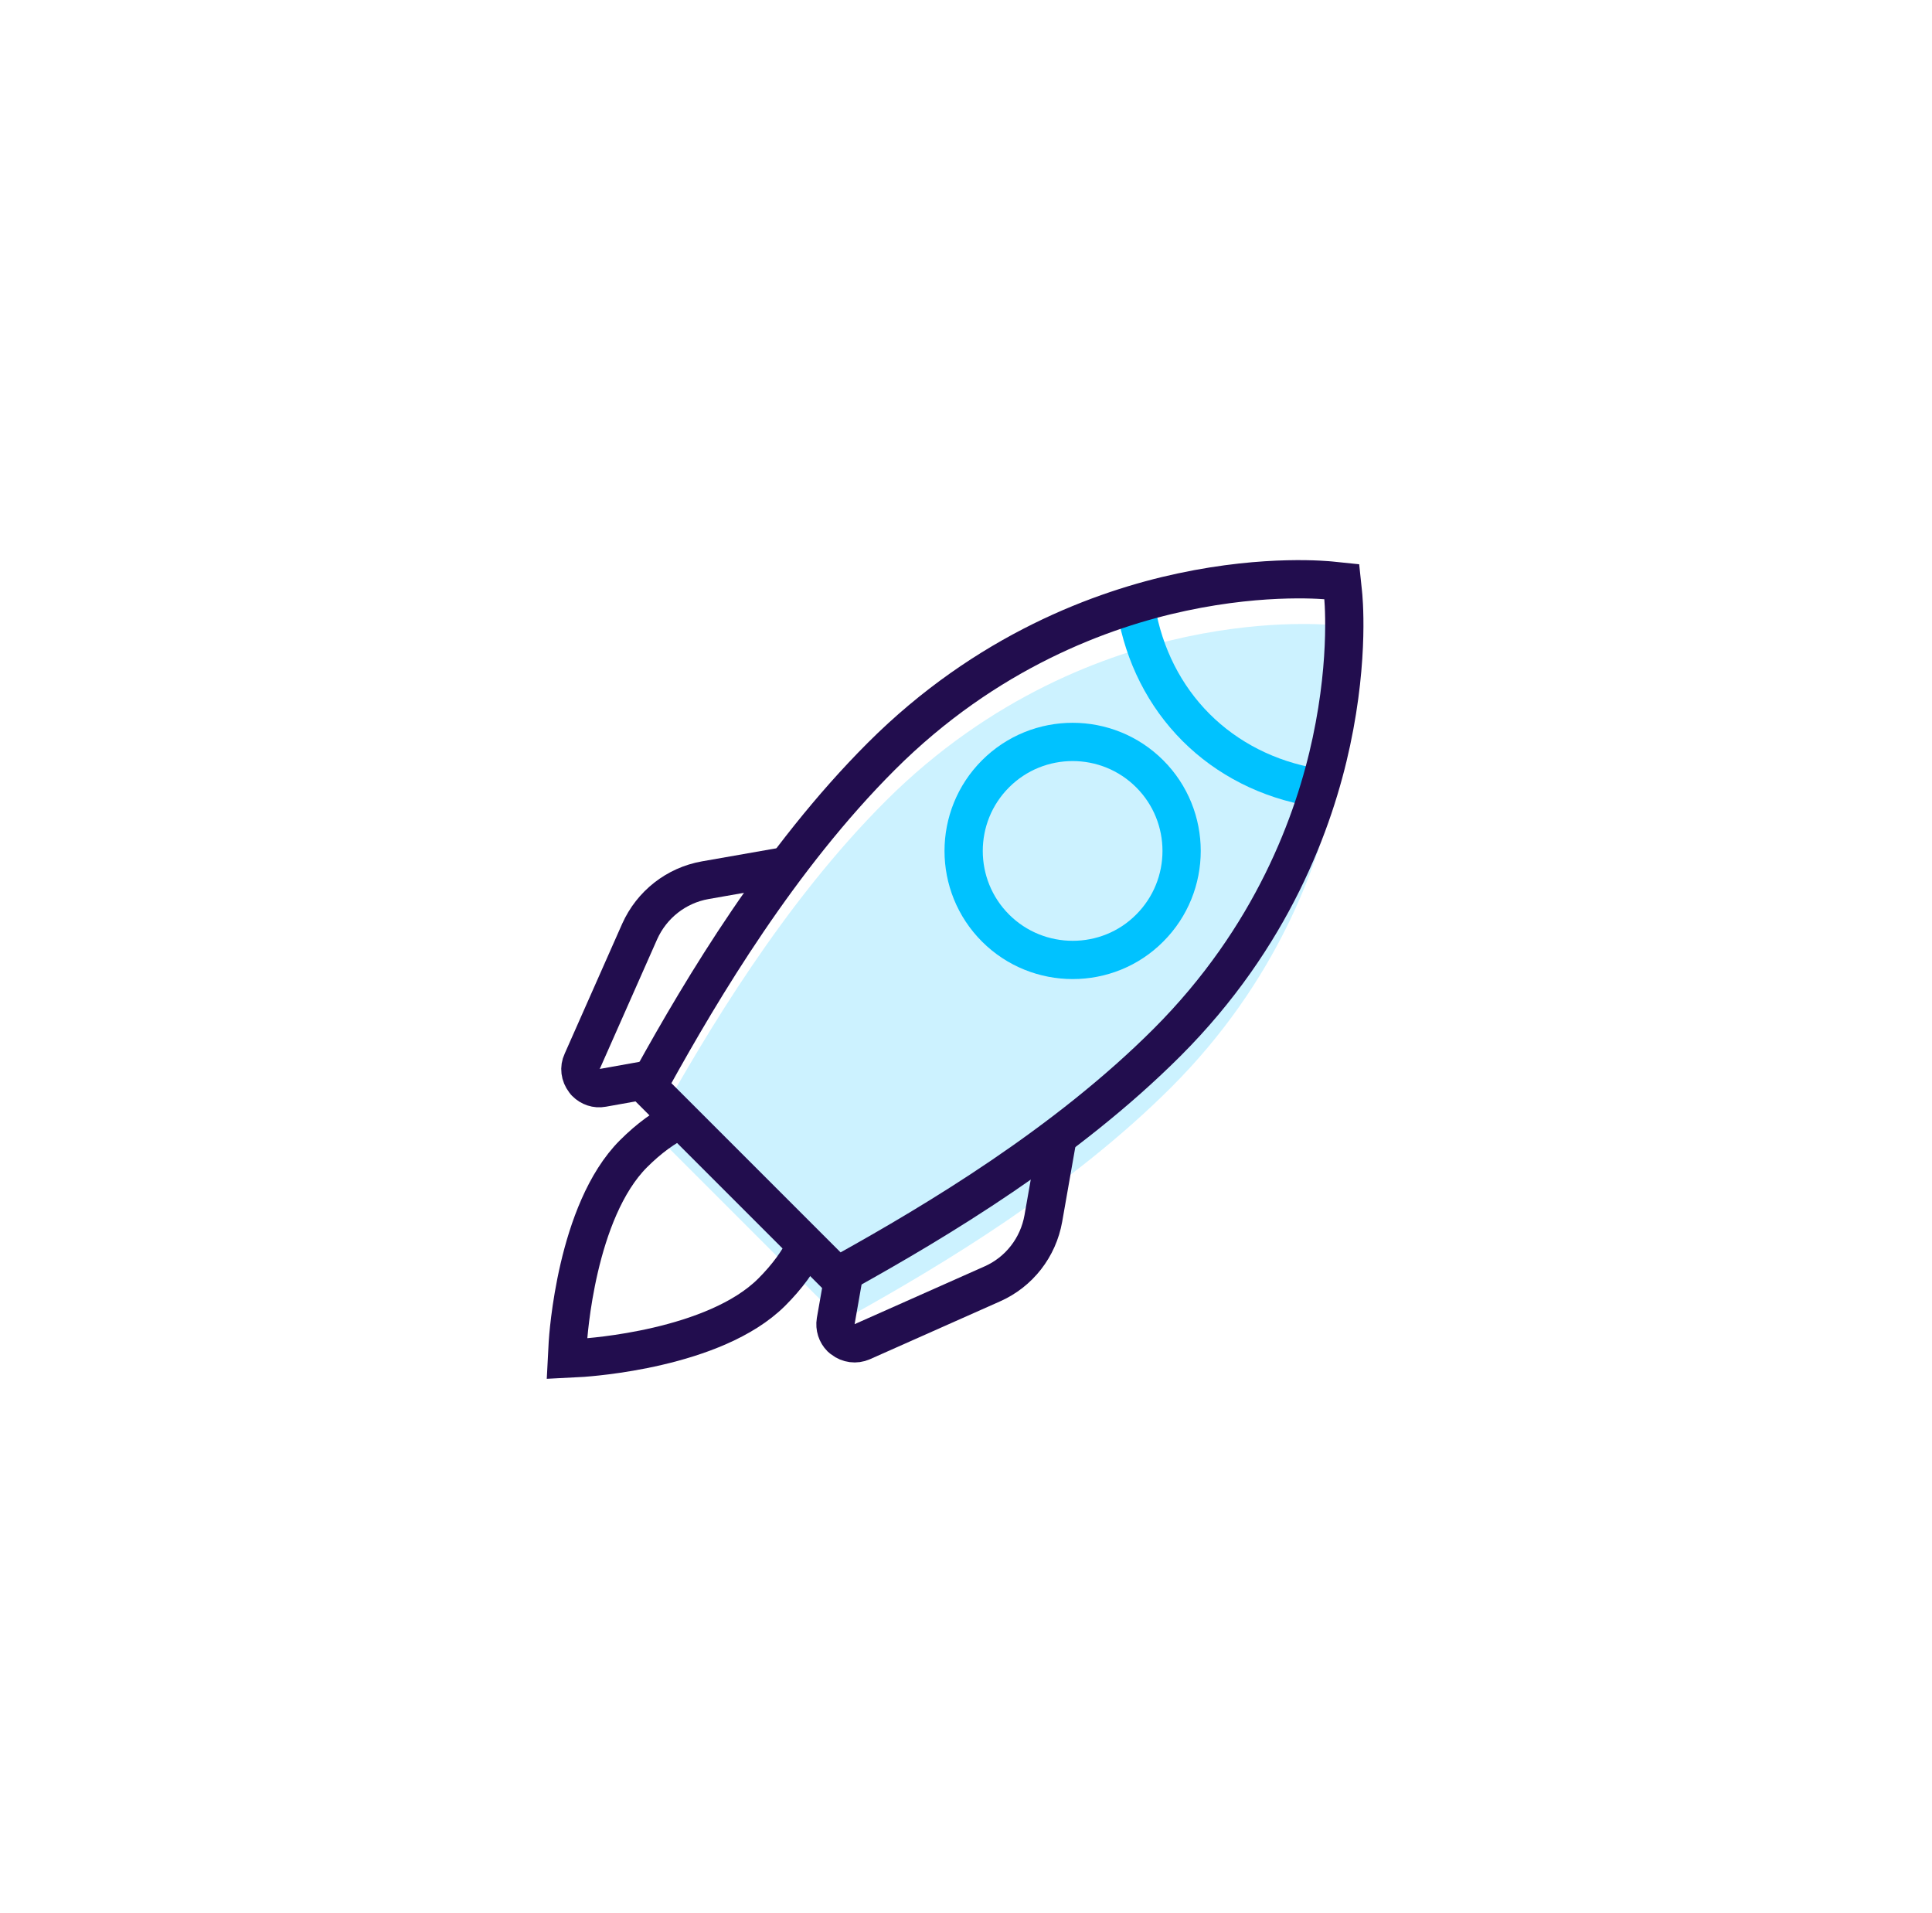
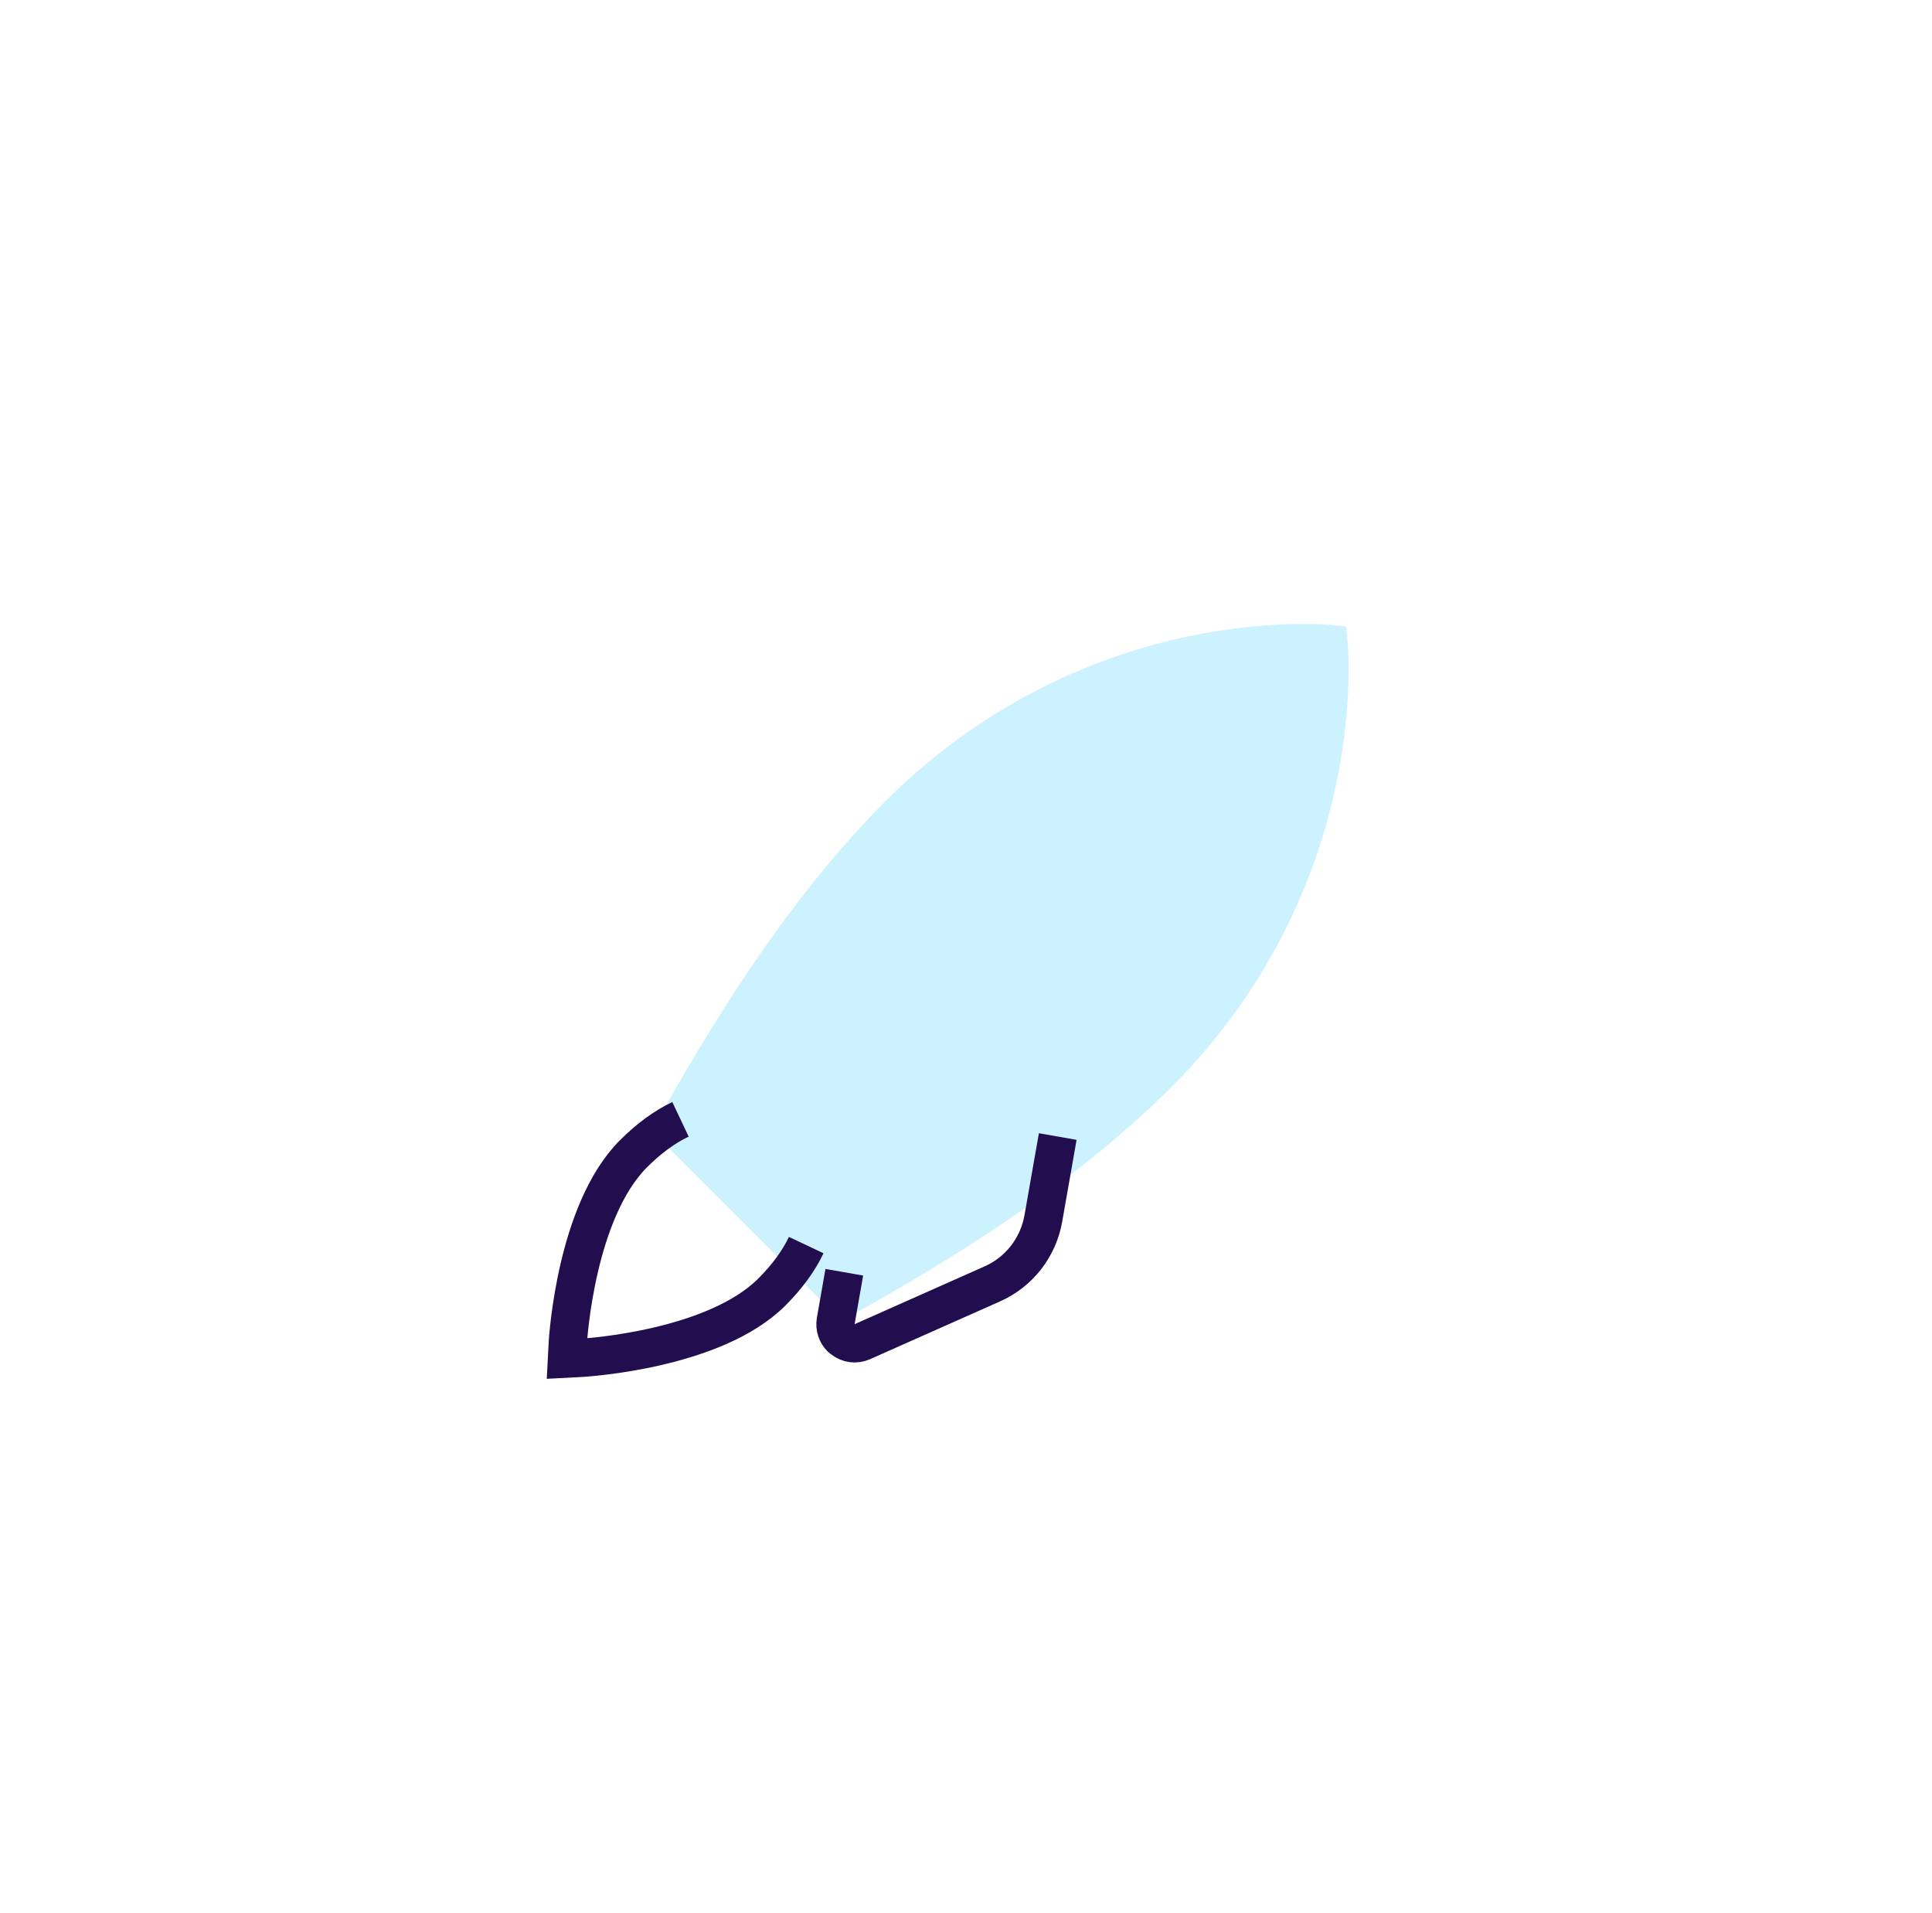
<svg xmlns="http://www.w3.org/2000/svg" width="101" height="100" viewBox="0 0 101 100" fill="none">
  <path opacity="0.2" d="M43.982 69.026L34.07 59.115L34.347 58.63C36.933 53.986 40.98 47.188 46.291 41.877C51.792 36.376 57.872 34.171 62.006 33.288C66.495 32.328 69.661 32.674 69.791 32.683L70.37 32.744L70.431 33.323C70.448 33.461 70.785 36.618 69.825 41.107C68.943 45.242 66.737 51.322 61.237 56.823C55.926 62.133 49.128 66.181 44.483 68.767L43.982 69.026Z" fill="#00C2FF" />
-   <path d="M68.936 41.199L68.703 41.156C66.307 40.75 64.162 39.66 62.527 38.025C60.884 36.382 59.803 34.245 59.396 31.85L59.353 31.616" stroke="#00C2FF" stroke-width="2" stroke-miterlimit="10" />
  <path d="M42.147 65.079C41.758 65.901 41.152 66.731 40.348 67.535C37.355 70.528 30.747 70.943 30.462 70.969L29.64 71.012L29.683 70.191C29.701 69.914 30.116 63.306 33.117 60.305C33.922 59.5 34.752 58.895 35.574 58.506" stroke="#220D4E" stroke-width="2" stroke-miterlimit="10" />
-   <path d="M34.062 56.404L31.493 56.863C31.173 56.923 30.853 56.811 30.628 56.586C30.603 56.56 30.568 56.526 30.551 56.491C30.326 56.197 30.274 55.816 30.43 55.488L33.44 48.689C34.071 47.28 35.351 46.276 36.864 46.008L41.146 45.256" stroke="#220D4E" stroke-width="2" stroke-miterlimit="10" />
  <path d="M55.296 59.406L54.543 63.688C54.275 65.201 53.28 66.49 51.862 67.113L45.072 70.131C44.735 70.278 44.355 70.226 44.06 70.001C44.034 69.975 43.991 69.95 43.965 69.924C43.74 69.699 43.637 69.37 43.688 69.059L44.138 66.499" stroke="#220D4E" stroke-width="2" stroke-miterlimit="10" />
-   <path d="M43.766 66.697L33.854 56.785L34.13 56.3C36.708 51.647 40.756 44.849 46.066 39.539C51.567 34.038 57.647 31.832 61.782 30.95C66.27 29.99 69.436 30.336 69.566 30.345L70.145 30.405L70.206 30.985C70.223 31.123 70.561 34.28 69.6 38.769C68.718 42.903 66.513 48.983 61.012 54.484C55.701 59.795 48.903 63.843 44.259 66.429L43.766 66.697Z" stroke="#220D4E" stroke-width="2" stroke-miterlimit="10" />
-   <path d="M52.044 48.508C49.821 46.285 49.821 42.669 52.044 40.447C54.266 38.224 57.882 38.224 60.105 40.447C62.327 42.669 62.327 46.285 60.105 48.508C57.899 50.73 54.266 50.73 52.044 48.508Z" stroke="#00C2FF" stroke-width="2" stroke-miterlimit="10" />
</svg>